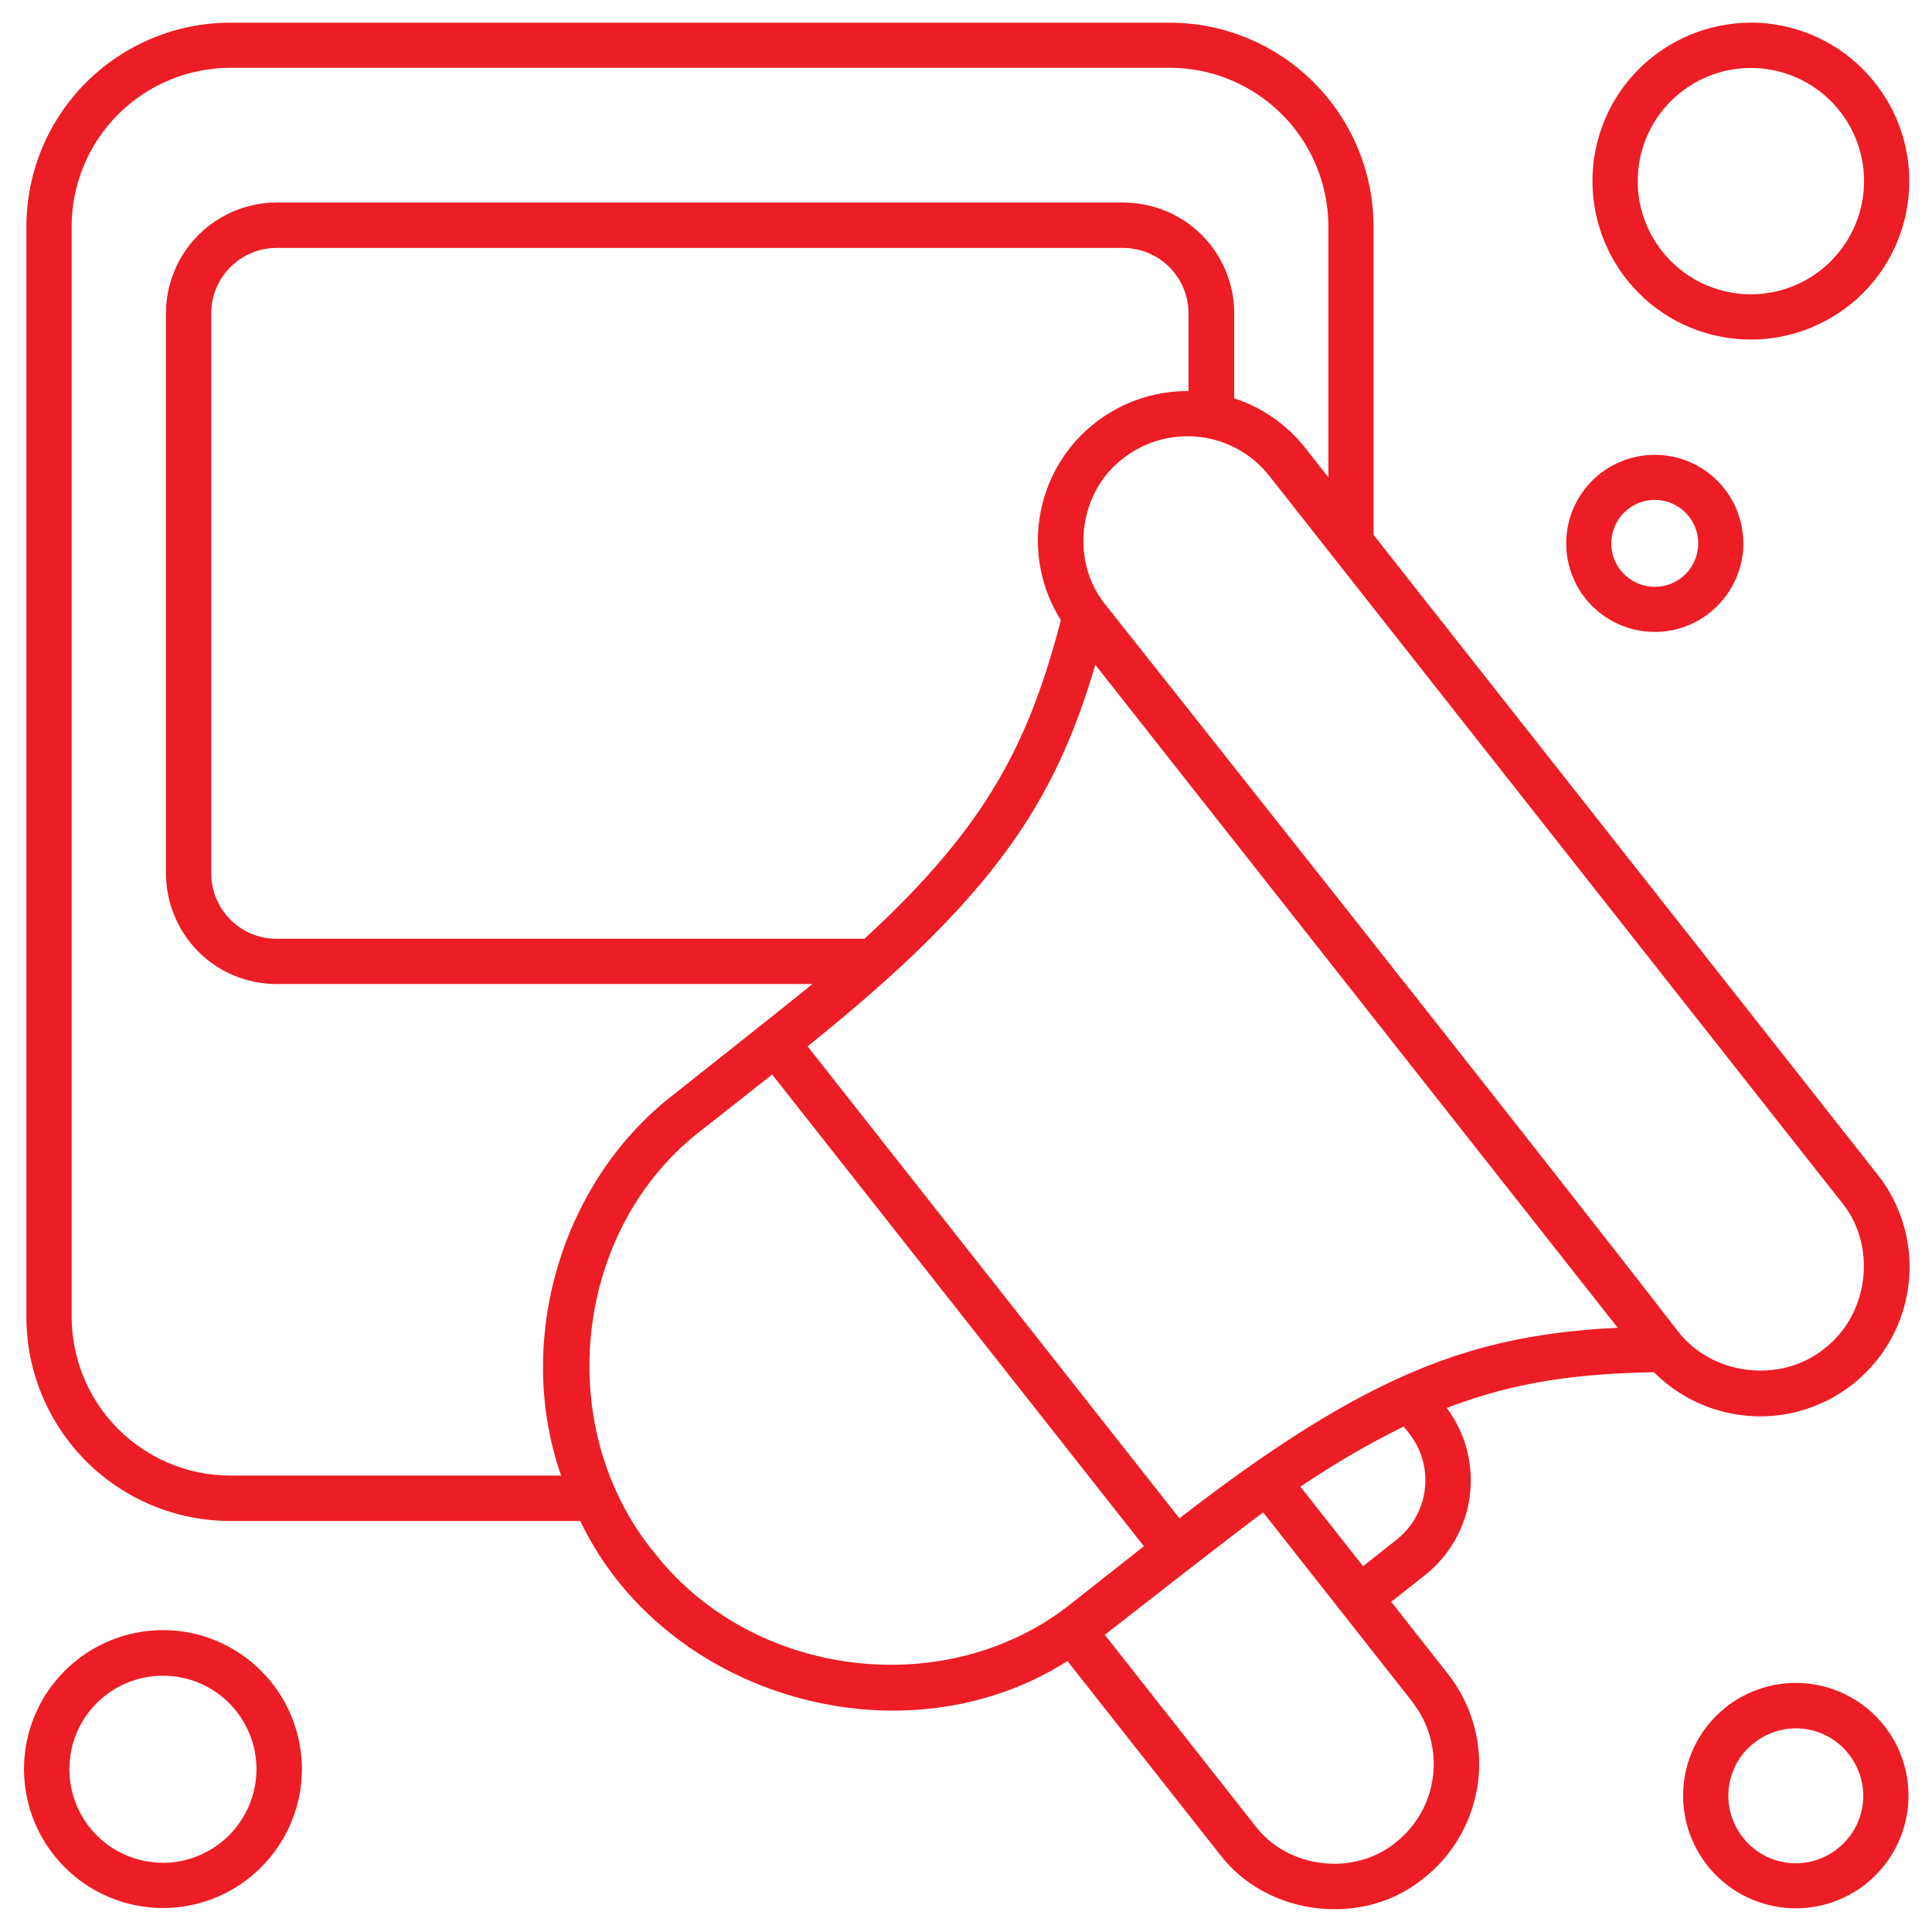
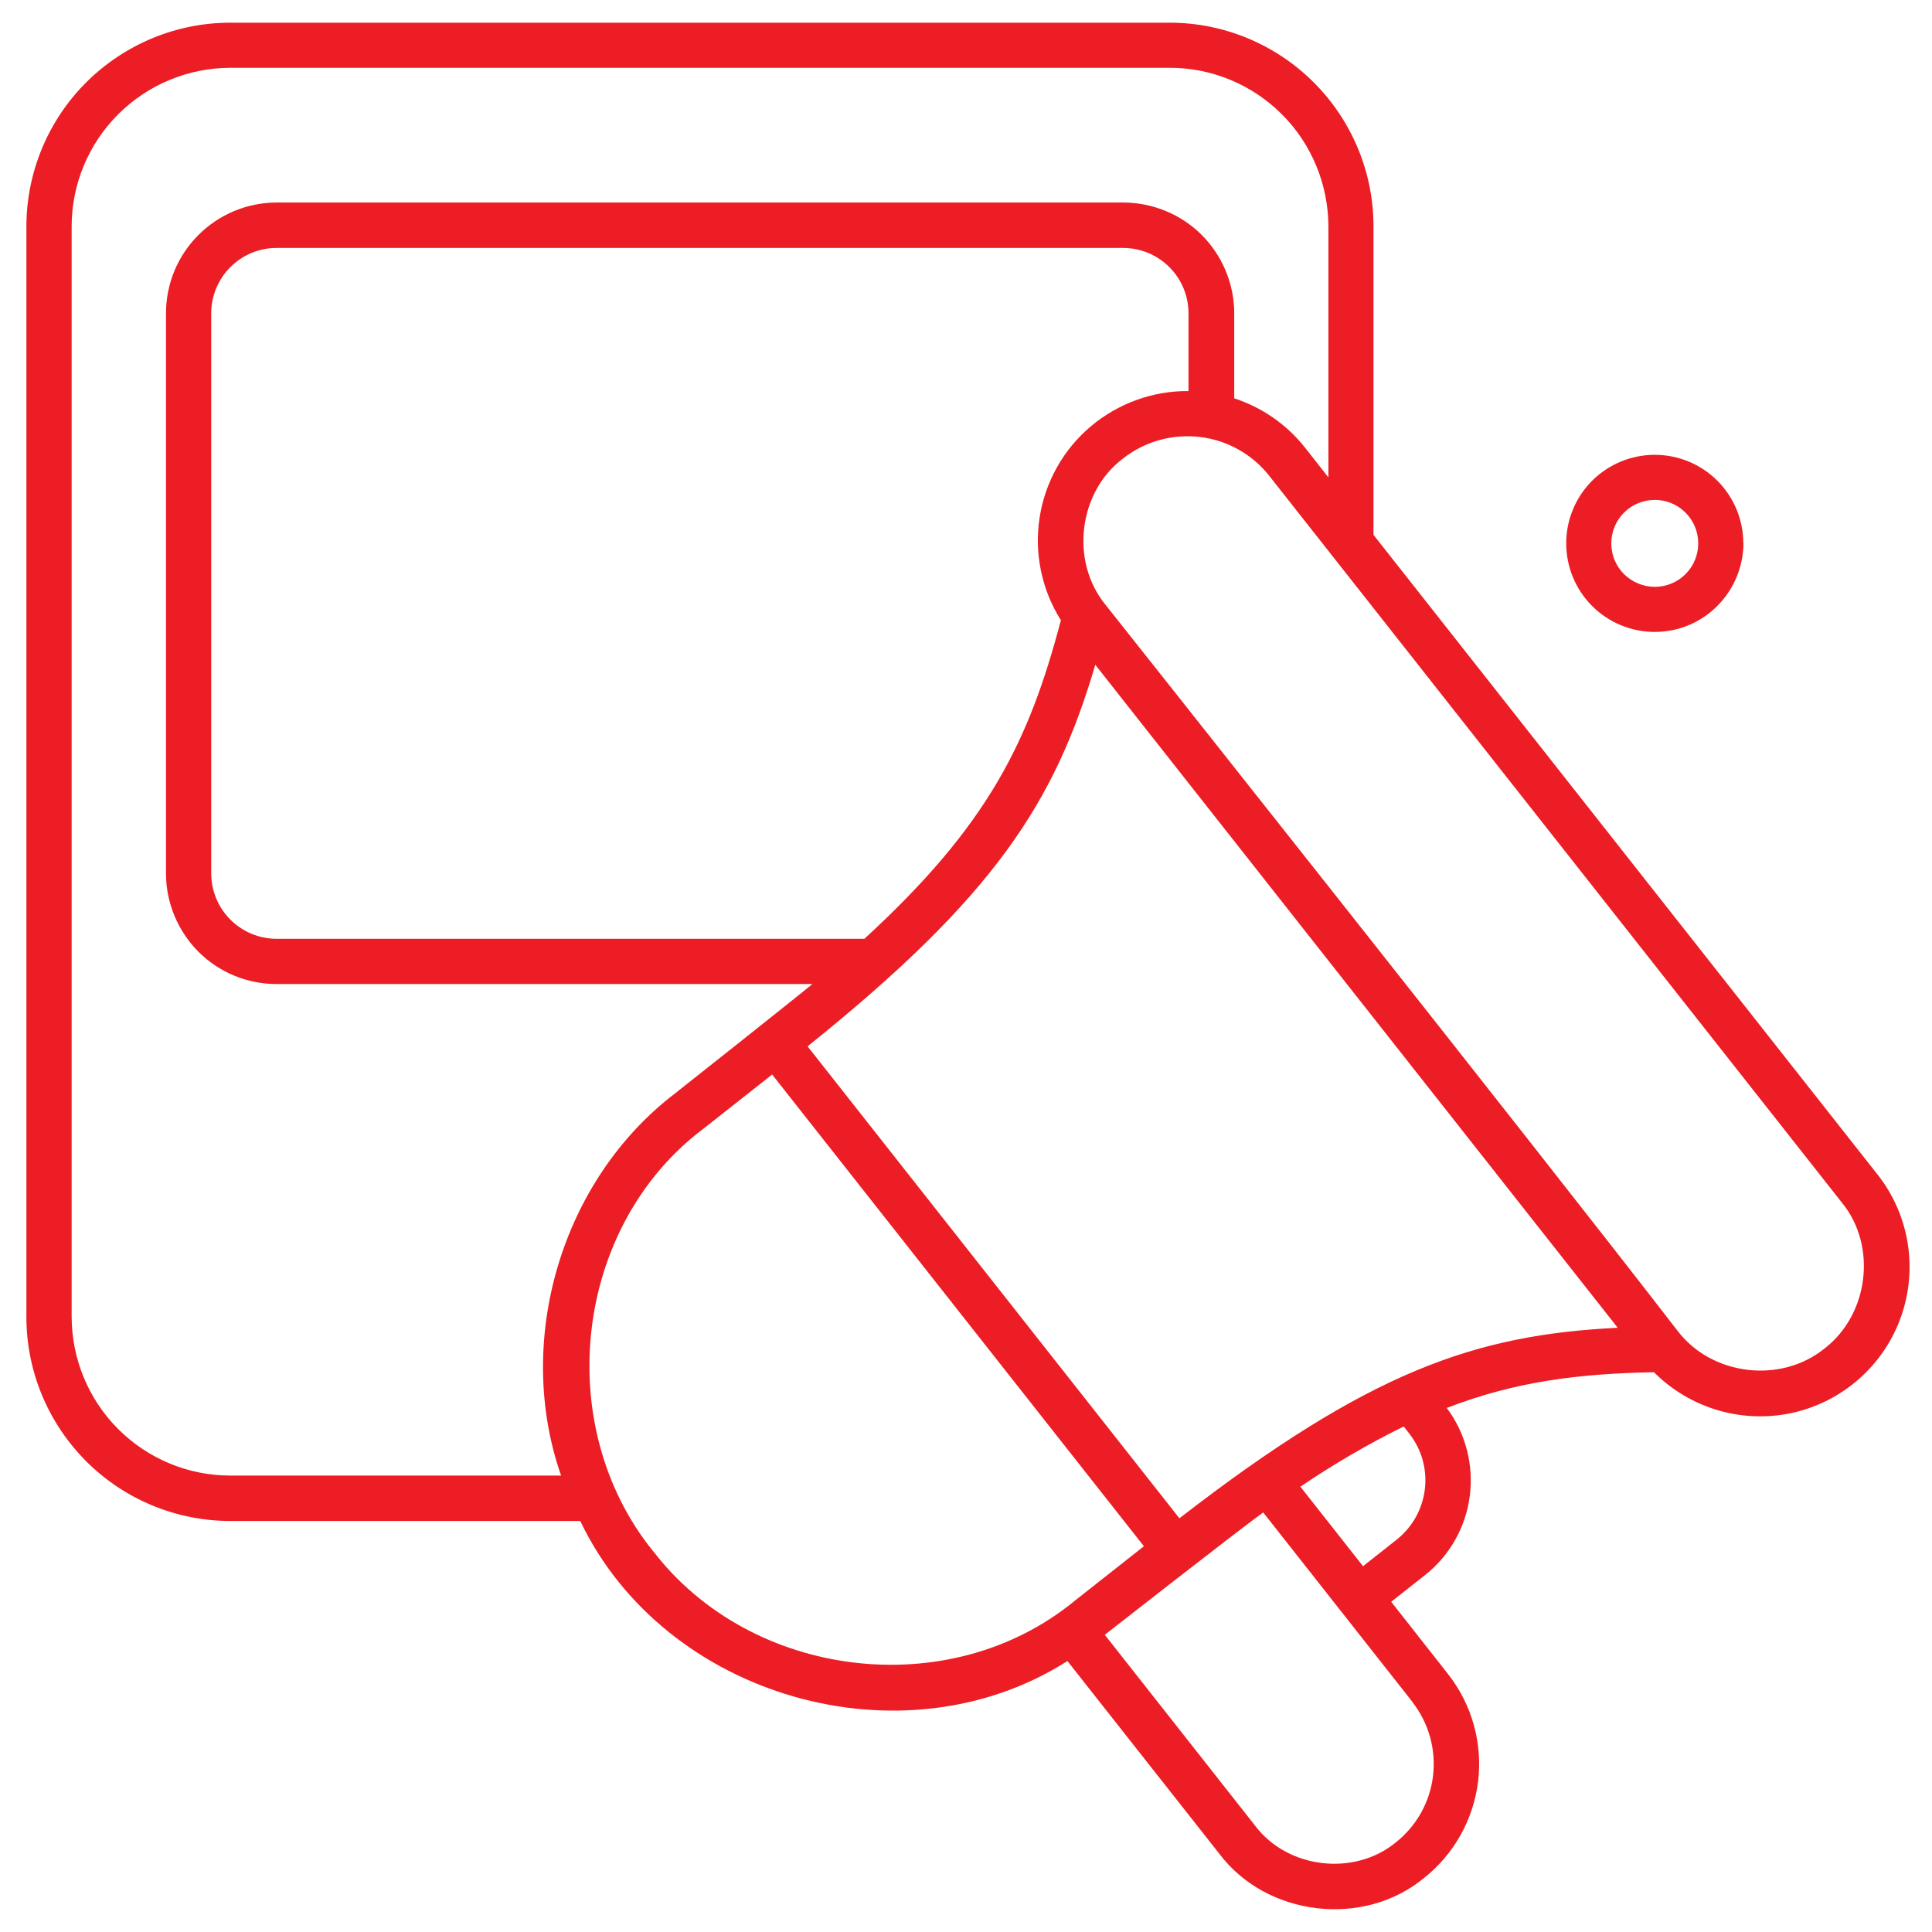
<svg xmlns="http://www.w3.org/2000/svg" id="Layer_1" data-name="Layer 1" version="1.1" viewBox="0 0 1200 1200">
  <defs>
    <style>
      .cls-1 {
        fill: #ec1d24;
        stroke-width: 0px;
      }
    </style>
  </defs>
-   <path class="cls-1" d="M1087.5,14.1c-26.1,0-51.1,10.4-69.6,28.8-18.5,18.5-28.8,43.5-28.8,69.6s10.4,51.1,28.8,69.6c18.5,18.5,43.5,28.8,69.6,28.8s51.1-10.4,69.6-28.8c18.5-18.5,28.8-43.5,28.8-69.6,0-26.1-10.4-51.1-28.9-69.6s-43.5-28.8-69.6-28.9ZM1087.5,182.8c-18.6,0-36.5-7.4-49.7-20.6s-20.6-31.1-20.6-49.7,7.4-36.5,20.6-49.7,31.1-20.6,49.7-20.6,36.5,7.4,49.7,20.6c13.2,13.2,20.6,31.1,20.6,49.7,0,18.6-7.4,36.5-20.6,49.7-13.2,13.2-31.1,20.6-49.7,20.6h0Z" />
-   <path class="cls-1" d="M101.2,1012.5c-22.9,0-44.8,9.1-61,25.3-16.2,16.2-25.3,38.1-25.3,61s9.1,44.8,25.3,61c16.2,16.2,38.1,25.3,61,25.3s44.8-9.1,61-25.3c16.2-16.2,25.3-38.1,25.3-61,0-22.9-9.1-44.8-25.3-61-16.2-16.2-38.1-25.3-61-25.3h0ZM101.2,1157c-15.4,0-30.2-6.1-41.1-17-10.9-10.9-17-25.7-17-41.1s6.1-30.2,17-41.1c10.9-10.9,25.7-17,41.1-17s30.2,6.1,41.1,17,17,25.7,17,41.1c0,15.4-6.2,30.2-17.1,41.1-10.9,10.9-25.7,17-41.1,17.1Z" />
  <path class="cls-1" d="M1082.8,337.5c0-14.6-5.8-28.6-16.1-38.9-10.3-10.3-24.3-16.1-38.9-16.1s-28.6,5.8-38.9,16.1c-10.3,10.3-16.1,24.3-16.1,38.9s5.8,28.6,16.1,38.9c10.3,10.3,24.3,16.1,38.9,16.1,14.6,0,28.6-5.8,38.9-16.2,10.3-10.3,16.1-24.3,16.2-38.9ZM1000.8,337.5c0-7.1,2.8-14,7.9-19.1,5.1-5.1,11.9-7.9,19.1-7.9s14,2.8,19.1,7.9c5.1,5.1,7.9,11.9,7.9,19.1s-2.8,14-7.9,19.1c-5.1,5.1-11.9,7.9-19.1,7.9-7.1,0-14-2.9-19.1-7.9-5.1-5.1-7.9-11.9-7.9-19.1h0Z" />
-   <path class="cls-1" d="M1115.4,1045.3c-18.6,0-36.4,7.4-49.5,20.5-13.1,13.1-20.5,31-20.5,49.5s7.4,36.4,20.5,49.5c13.1,13.1,31,20.5,49.5,20.5s36.4-7.4,49.5-20.5c13.1-13.1,20.5-31,20.5-49.5,0-18.6-7.4-36.4-20.5-49.5-13.1-13.1-30.9-20.5-49.5-20.5h0ZM1115.4,1157.3c-11.1,0-21.8-4.4-29.6-12.3s-12.3-18.5-12.3-29.6,4.4-21.8,12.3-29.6,18.5-12.3,29.6-12.3,21.8,4.4,29.6,12.3,12.3,18.5,12.3,29.6c0,11.1-4.4,21.8-12.3,29.6-7.9,7.9-18.5,12.3-29.6,12.3h0Z" />
  <path class="cls-1" d="M1166,729.3l-312.9-397.1v-191.6c0-33.6-13.4-65.7-37.1-89.4-23.7-23.7-55.9-37.1-89.4-37.1H143c-33.6,0-65.7,13.4-89.5,37.1-23.7,23.7-37.1,55.9-37.1,89.5v677.4c0,33.6,13.4,65.7,37.1,89.5,23.7,23.7,55.9,37.1,89.5,37.1h217.4c52.3,109.5,200.2,152.2,302.6,87l94.5,119.9c29.3,38.7,89.2,45.9,126.8,15,18.8-14.8,30.9-36.5,33.8-60.3,2.8-23.8-3.9-47.7-18.7-66.5l-35.3-44.9,20.9-16.5h0c15.4-12.1,25.4-29.8,27.9-49.2,2.5-19.4-2.6-39.1-14.3-54.7,42.5-16.4,81.7-21.3,128.7-22.2,22.5,22.6,55,32.1,86.2,25.2,31.1-7,56.5-29.4,67.2-59.5s5.2-63.5-14.6-88.6h0ZM348.6,916.5h-205.6c-26.1,0-51.1-10.4-69.6-28.9s-28.8-43.5-28.9-69.6V140.6c0-26.1,10.4-51.1,28.9-69.6,18.5-18.5,43.5-28.8,69.6-28.9h583.6c26.1,0,51.1,10.4,69.6,28.9,18.5,18.5,28.8,43.5,28.9,69.6v155.9l-14.4-18.3c-11.3-14.4-26.7-25.1-44.1-30.8v-52.8c0-18.2-7.3-35.7-20.1-48.6-12.9-12.9-30.4-20.1-48.6-20.2H171.8c-18.2,0-35.7,7.3-48.6,20.2-12.9,12.9-20.1,30.4-20.1,48.6v347.9c0,18.2,7.3,35.7,20.1,48.6,12.9,12.9,30.3,20.1,48.6,20.1h332.8c-9.8,8.2-85.4,68-85.4,68-70.7,54-99.9,153.7-70.7,237.3h0ZM659,385c-19.9,75.7-45.2,127.5-122.1,198.1H171.8c-10.8,0-21.1-4.3-28.7-11.9s-11.9-17.9-11.9-28.7V194.6c0-10.8,4.3-21.1,11.9-28.7,7.6-7.6,17.9-11.9,28.7-11.9h525.8c10.8,0,21.1,4.3,28.7,11.9,7.6,7.6,11.9,17.9,11.9,28.7v48.3c-22.3-.2-43.9,7.7-60.9,22.1s-28.2,34.5-31.6,56.6c-3.4,22,1.3,44.6,13.1,63.4h0ZM405.5,963.3c-62.9-78.1-49-201.5,31.1-262l43-33.9,230.9,293-43,33.9c-77.7,63.9-201,48.7-262-31.1h0ZM877.2,1057.1c10.2,13,14.8,29.4,12.9,45.8-1.9,16.4-10.3,31.3-23.2,41.5-25.8,21.2-67.2,16.3-87.3-10.4l-93.4-118.6s84.1-65.8,98.4-76l92.7,117.7ZM867.5,956.3l-20.9,16.5-38.9-49.4h0c20.5-13.9,41.9-26.4,64.2-37.4l3.4,4.4c7.7,9.8,11.2,22.2,9.7,34.6-1.5,12.4-7.8,23.6-17.5,31.3h0ZM732.6,943.1l-231-293.2c116.3-93.3,153.6-151.7,178.7-237l324.5,411.8c-88.8,4.4-154.2,27-272.2,118.3h0ZM1133.1,837.7c-27.1,21.8-69.6,16.8-90.9-10.8-87.7-113.7-355.5-451.2-355.5-451.2-22.1-26.9-17-69.9,10.8-90.9,13.5-10.6,30.6-15.4,47.7-13.4,17,2,32.6,10.7,43.2,24.2,0,0,266.6,338.4,355.5,451.2,22.2,26.9,16.9,69.7-10.8,90.9h0Z" />
</svg>